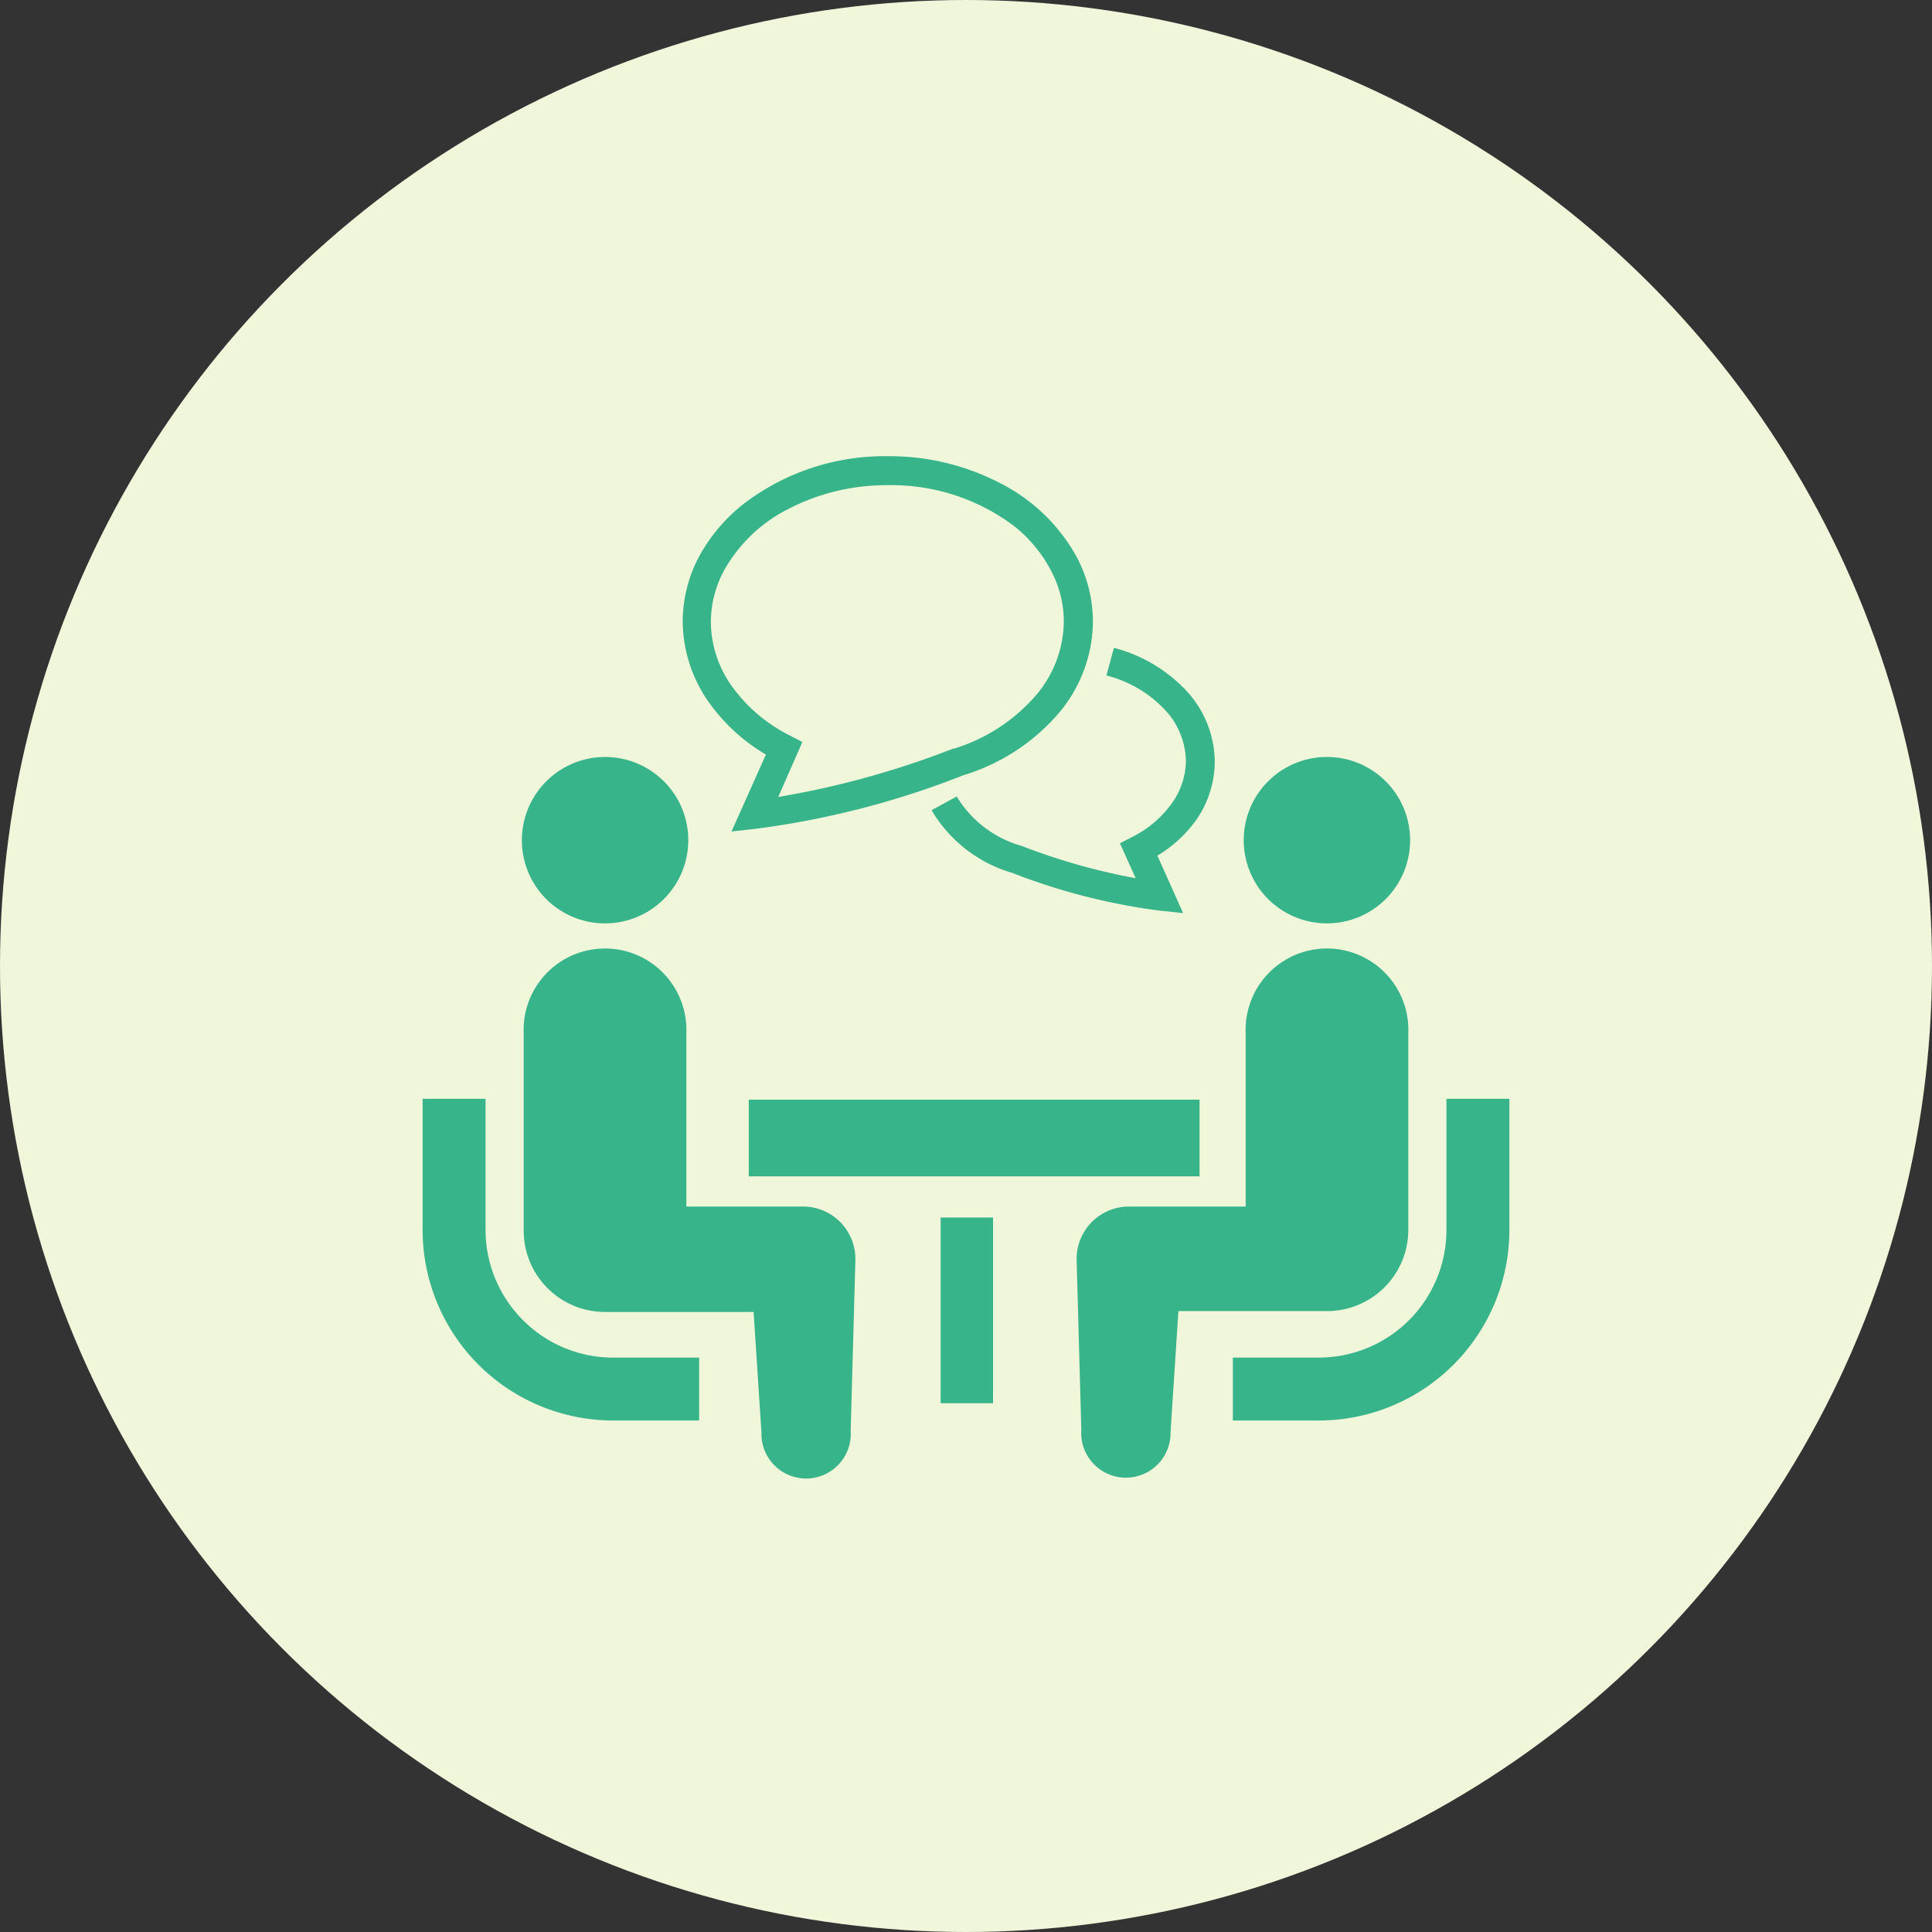
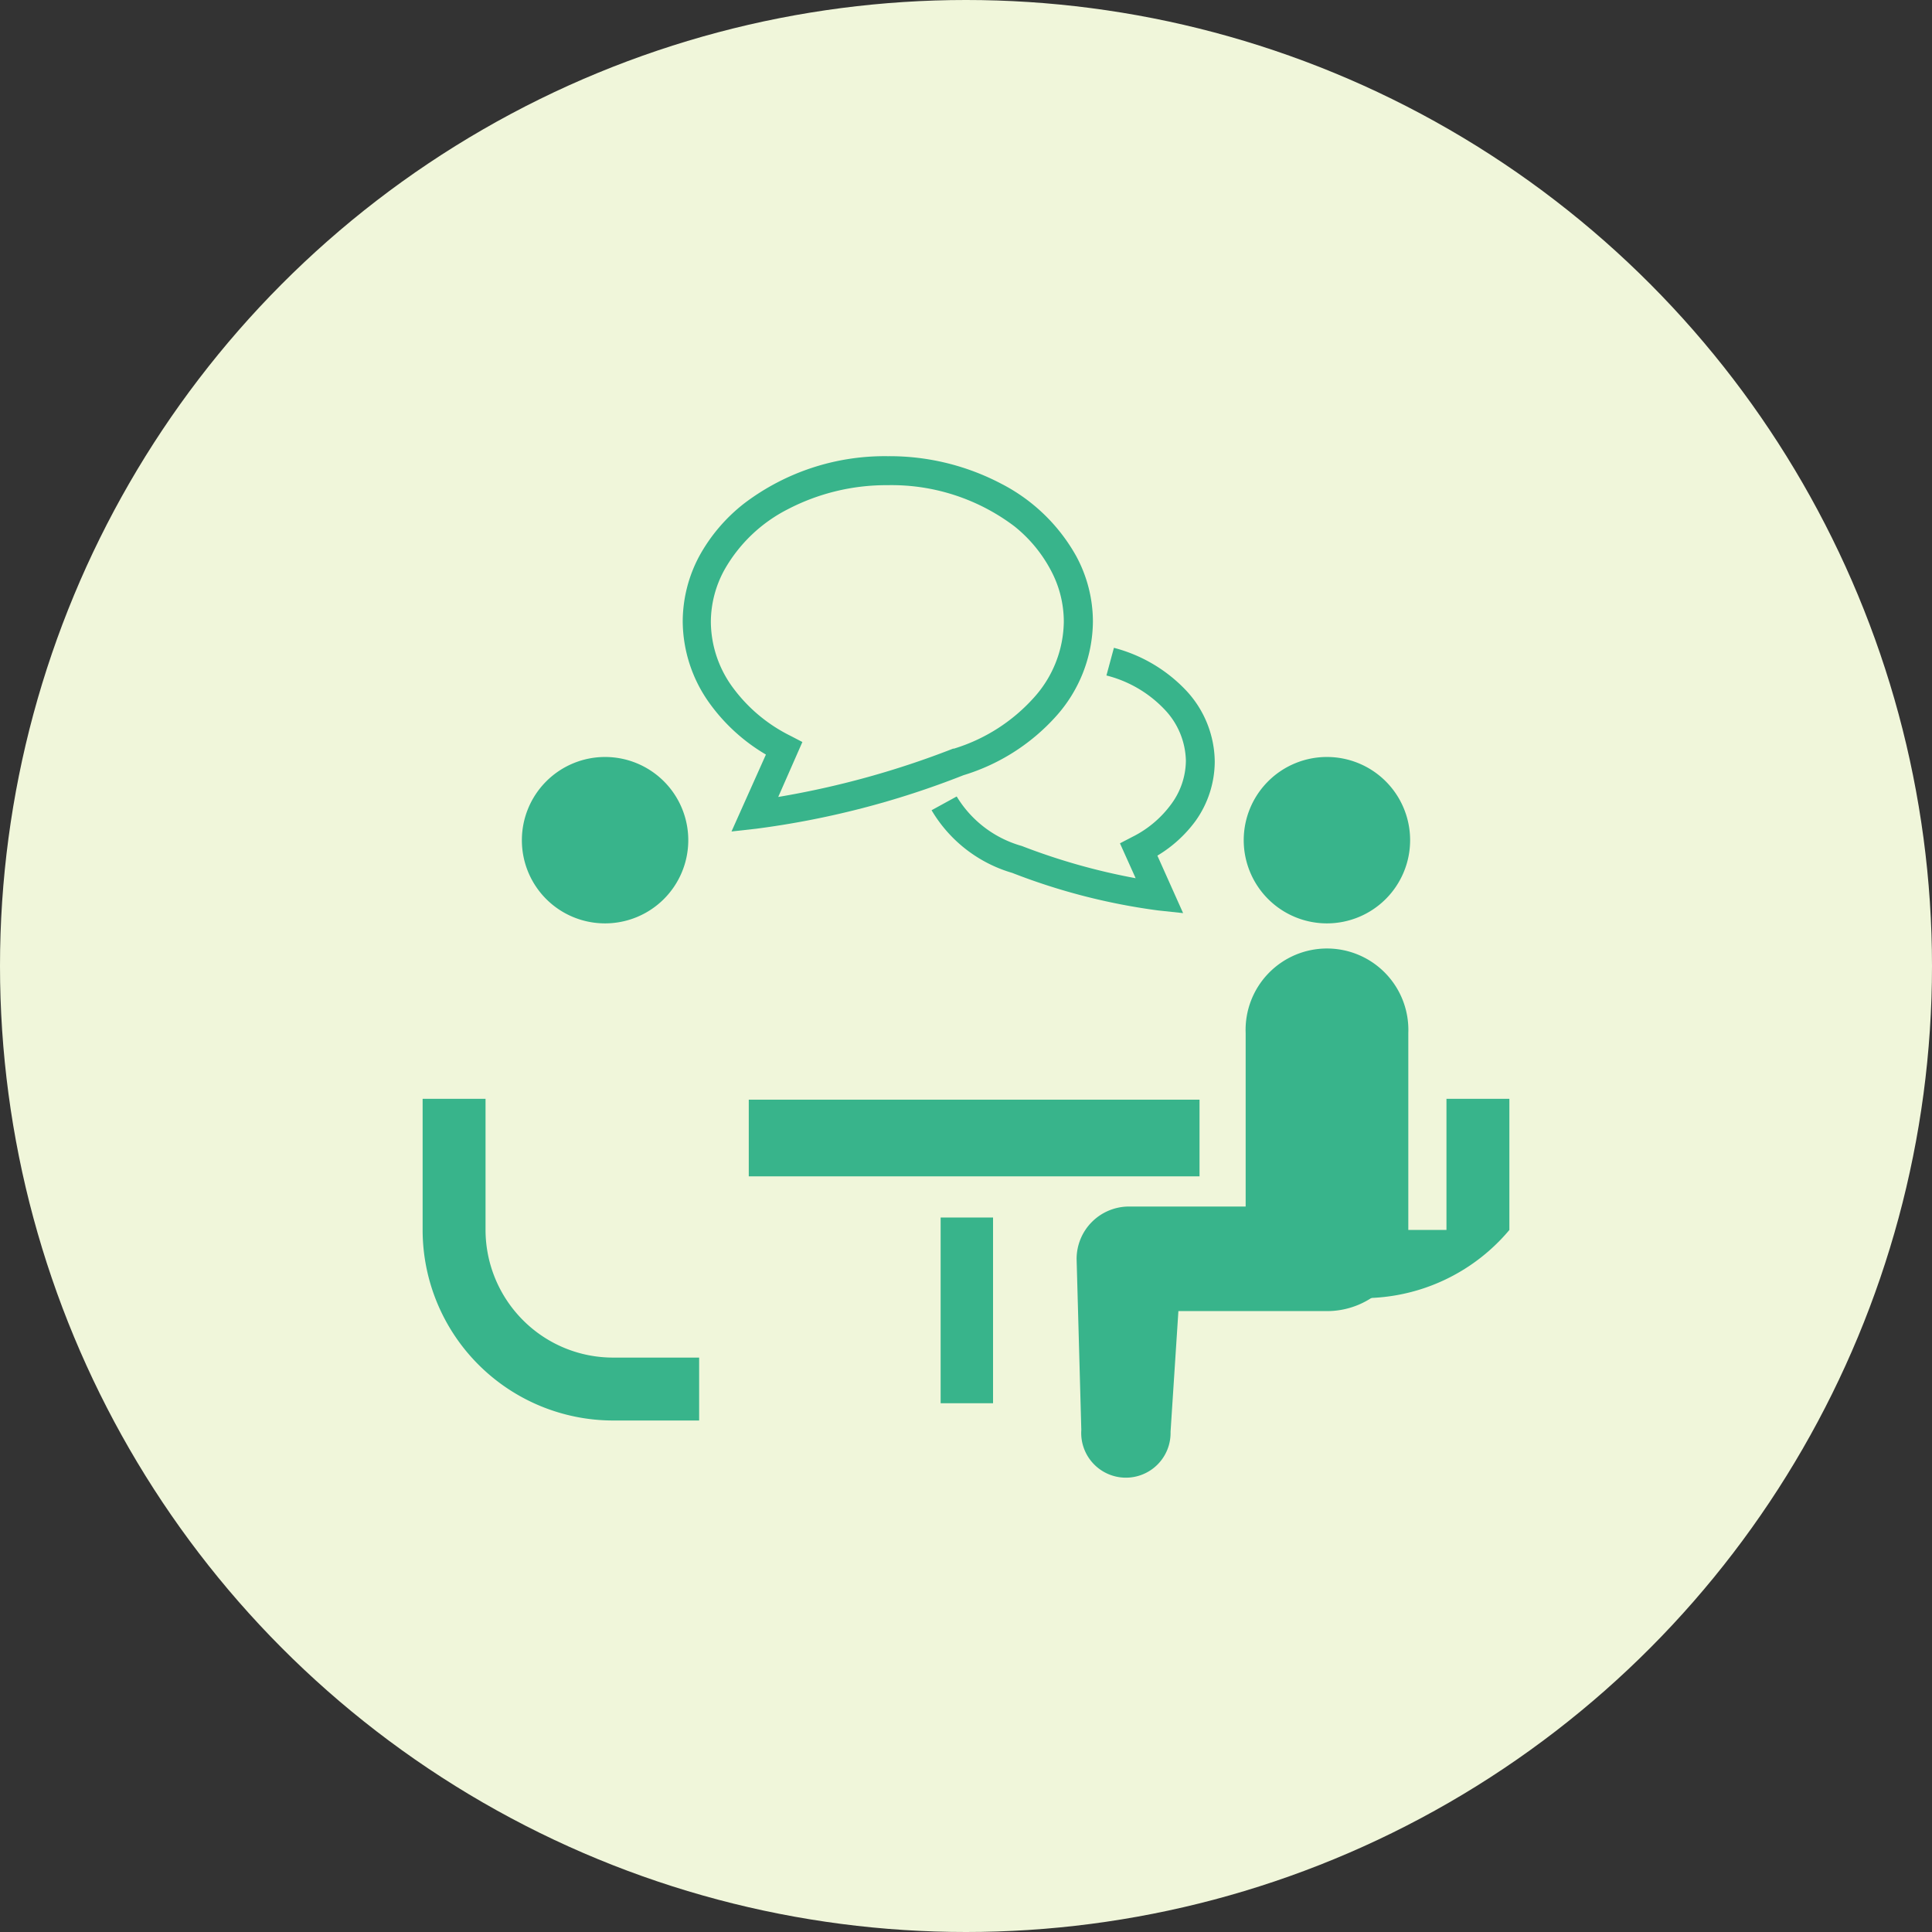
<svg xmlns="http://www.w3.org/2000/svg" viewBox="0 0 160 160">
  <rect x="0" y="0" width="160" height="160" fill="#333333" stroke="none" />
  <defs>
    <style>.cls-1{fill:#f0f6da;}.cls-2{fill:#38b48b;}</style>
  </defs>
  <g id="レイヤー_2" data-name="レイヤー 2">
    <g id="レイヤー_1-2" data-name="レイヤー 1">
      <circle class="cls-1" cx="80" cy="80" r="80" />
      <path class="cls-2" d="M43.31,109.33a10.6,10.6,0,0,1-3.1-7.47V91H35v10.86a15.79,15.79,0,0,0,15.78,15.78H57.9v-5.21H50.78A10.53,10.53,0,0,1,43.31,109.33Z" />
      <path class="cls-2" d="M50.11,76.47a6.89,6.89,0,1,0-6.89-6.88A6.88,6.88,0,0,0,50.11,76.47Z" />
-       <path class="cls-2" d="M66.49,99.92H56.84V85.55a6.74,6.74,0,1,0-13.47,0v16.37a6.73,6.73,0,0,0,6.73,6.73l12.31,0,.65,10a3.7,3.7,0,1,0,7.39-.16l.39-14.15A4.34,4.34,0,0,0,66.49,99.92Z" />
-       <path class="cls-2" d="M119.79,91v10.86a10.58,10.58,0,0,1-10.57,10.57H102.1v5.21h7.12A15.79,15.79,0,0,0,125,101.86V91Z" />
+       <path class="cls-2" d="M119.79,91v10.86H102.1v5.21h7.12A15.79,15.79,0,0,0,125,101.86V91Z" />
      <path class="cls-2" d="M109.89,76.47A6.89,6.89,0,1,0,103,69.59,6.89,6.89,0,0,0,109.89,76.47Z" />
      <path class="cls-2" d="M116.63,101.92V85.55a6.74,6.74,0,1,0-13.47,0V99.92H93.51a4.34,4.34,0,0,0-4.35,4.35l.39,14.15a3.7,3.7,0,1,0,7.39.16l.65-10,12.3,0A6.73,6.73,0,0,0,116.63,101.92Z" />
      <rect class="cls-2" x="62.01" y="91.07" width="37.33" height="6.35" />
      <rect class="cls-2" x="77.9" y="100.83" width="4.34" height="15.38" />
      <path class="cls-2" d="M98.21,63A6.14,6.14,0,0,1,97,66.59a8.9,8.9,0,0,1-3.25,2.73l-1,.52,1.3,2.89a52.38,52.38,0,0,1-9.43-2.67l0,0h0a9.21,9.21,0,0,1-5.39-4.1l-2.08,1.14a11.49,11.49,0,0,0,6.68,5.19h0A51.8,51.8,0,0,0,95.92,75.4l2.06.22-2.13-4.76A10.78,10.78,0,0,0,99,68a8.51,8.51,0,0,0,1.6-4.93,8.73,8.73,0,0,0-2.42-5.94,12.57,12.57,0,0,0-5.93-3.48l-.62,2.29a10,10,0,0,1,4.8,2.8A6.34,6.34,0,0,1,98.21,63Z" />
      <path class="cls-2" d="M63.43,62.49l-2.85,6.37,2.06-.23A71.91,71.91,0,0,0,79.79,64.2a16.89,16.89,0,0,0,7.63-4.84,11.88,11.88,0,0,0,3.09-7.87,11.41,11.41,0,0,0-1.38-5.43,14.89,14.89,0,0,0-6.21-6,19.87,19.87,0,0,0-9.39-2.28,19.24,19.24,0,0,0-11.91,3.92,14.16,14.16,0,0,0-3.7,4.34,11.52,11.52,0,0,0-1.38,5.43,11.72,11.72,0,0,0,2.2,6.74A15.28,15.28,0,0,0,63.43,62.49ZM60,47.18a12.58,12.58,0,0,1,5.23-5,17.68,17.68,0,0,1,8.28-2A16.87,16.87,0,0,1,84,43.58,11.57,11.57,0,0,1,87,47.18a9,9,0,0,1,1.1,4.31,9.54,9.54,0,0,1-2.5,6.31A14.62,14.62,0,0,1,79,62h-.07a73,73,0,0,1-14.48,4l2-4.55-1-.52a13.14,13.14,0,0,1-4.81-4.06,9.26,9.26,0,0,1-1.77-5.38A9,9,0,0,1,60,47.18Z" />
    </g>
  </g>
</svg>